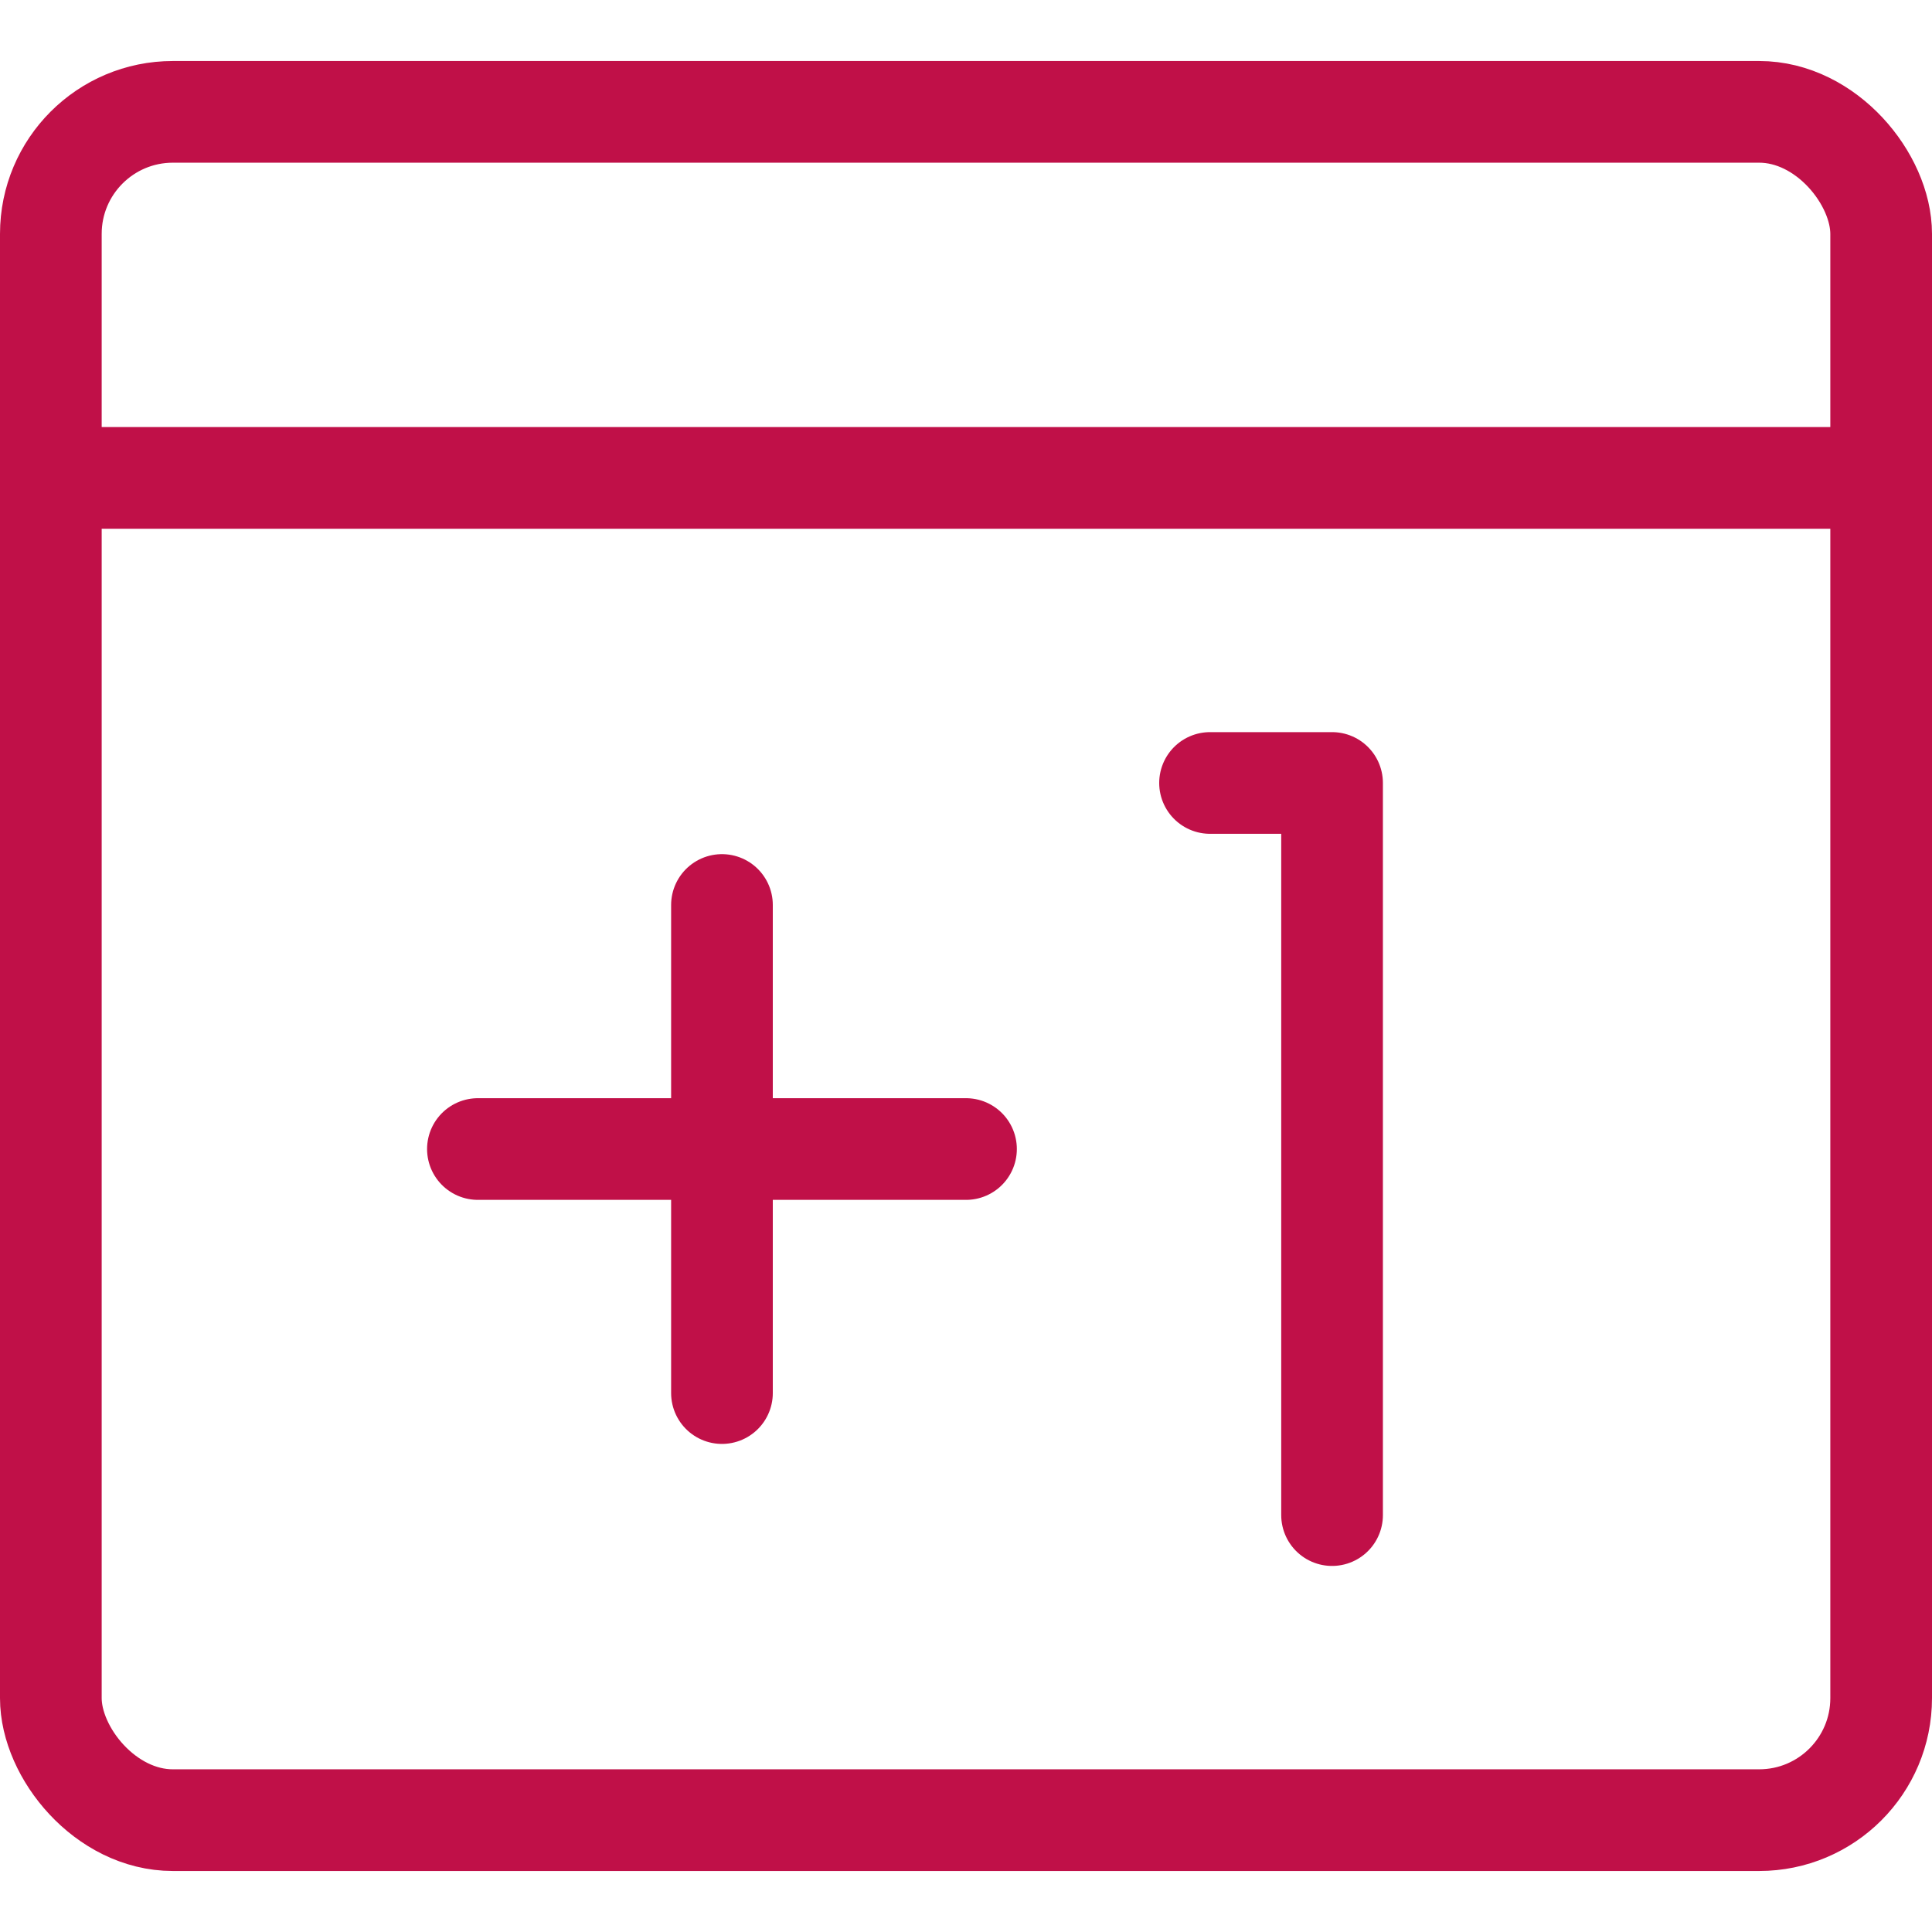
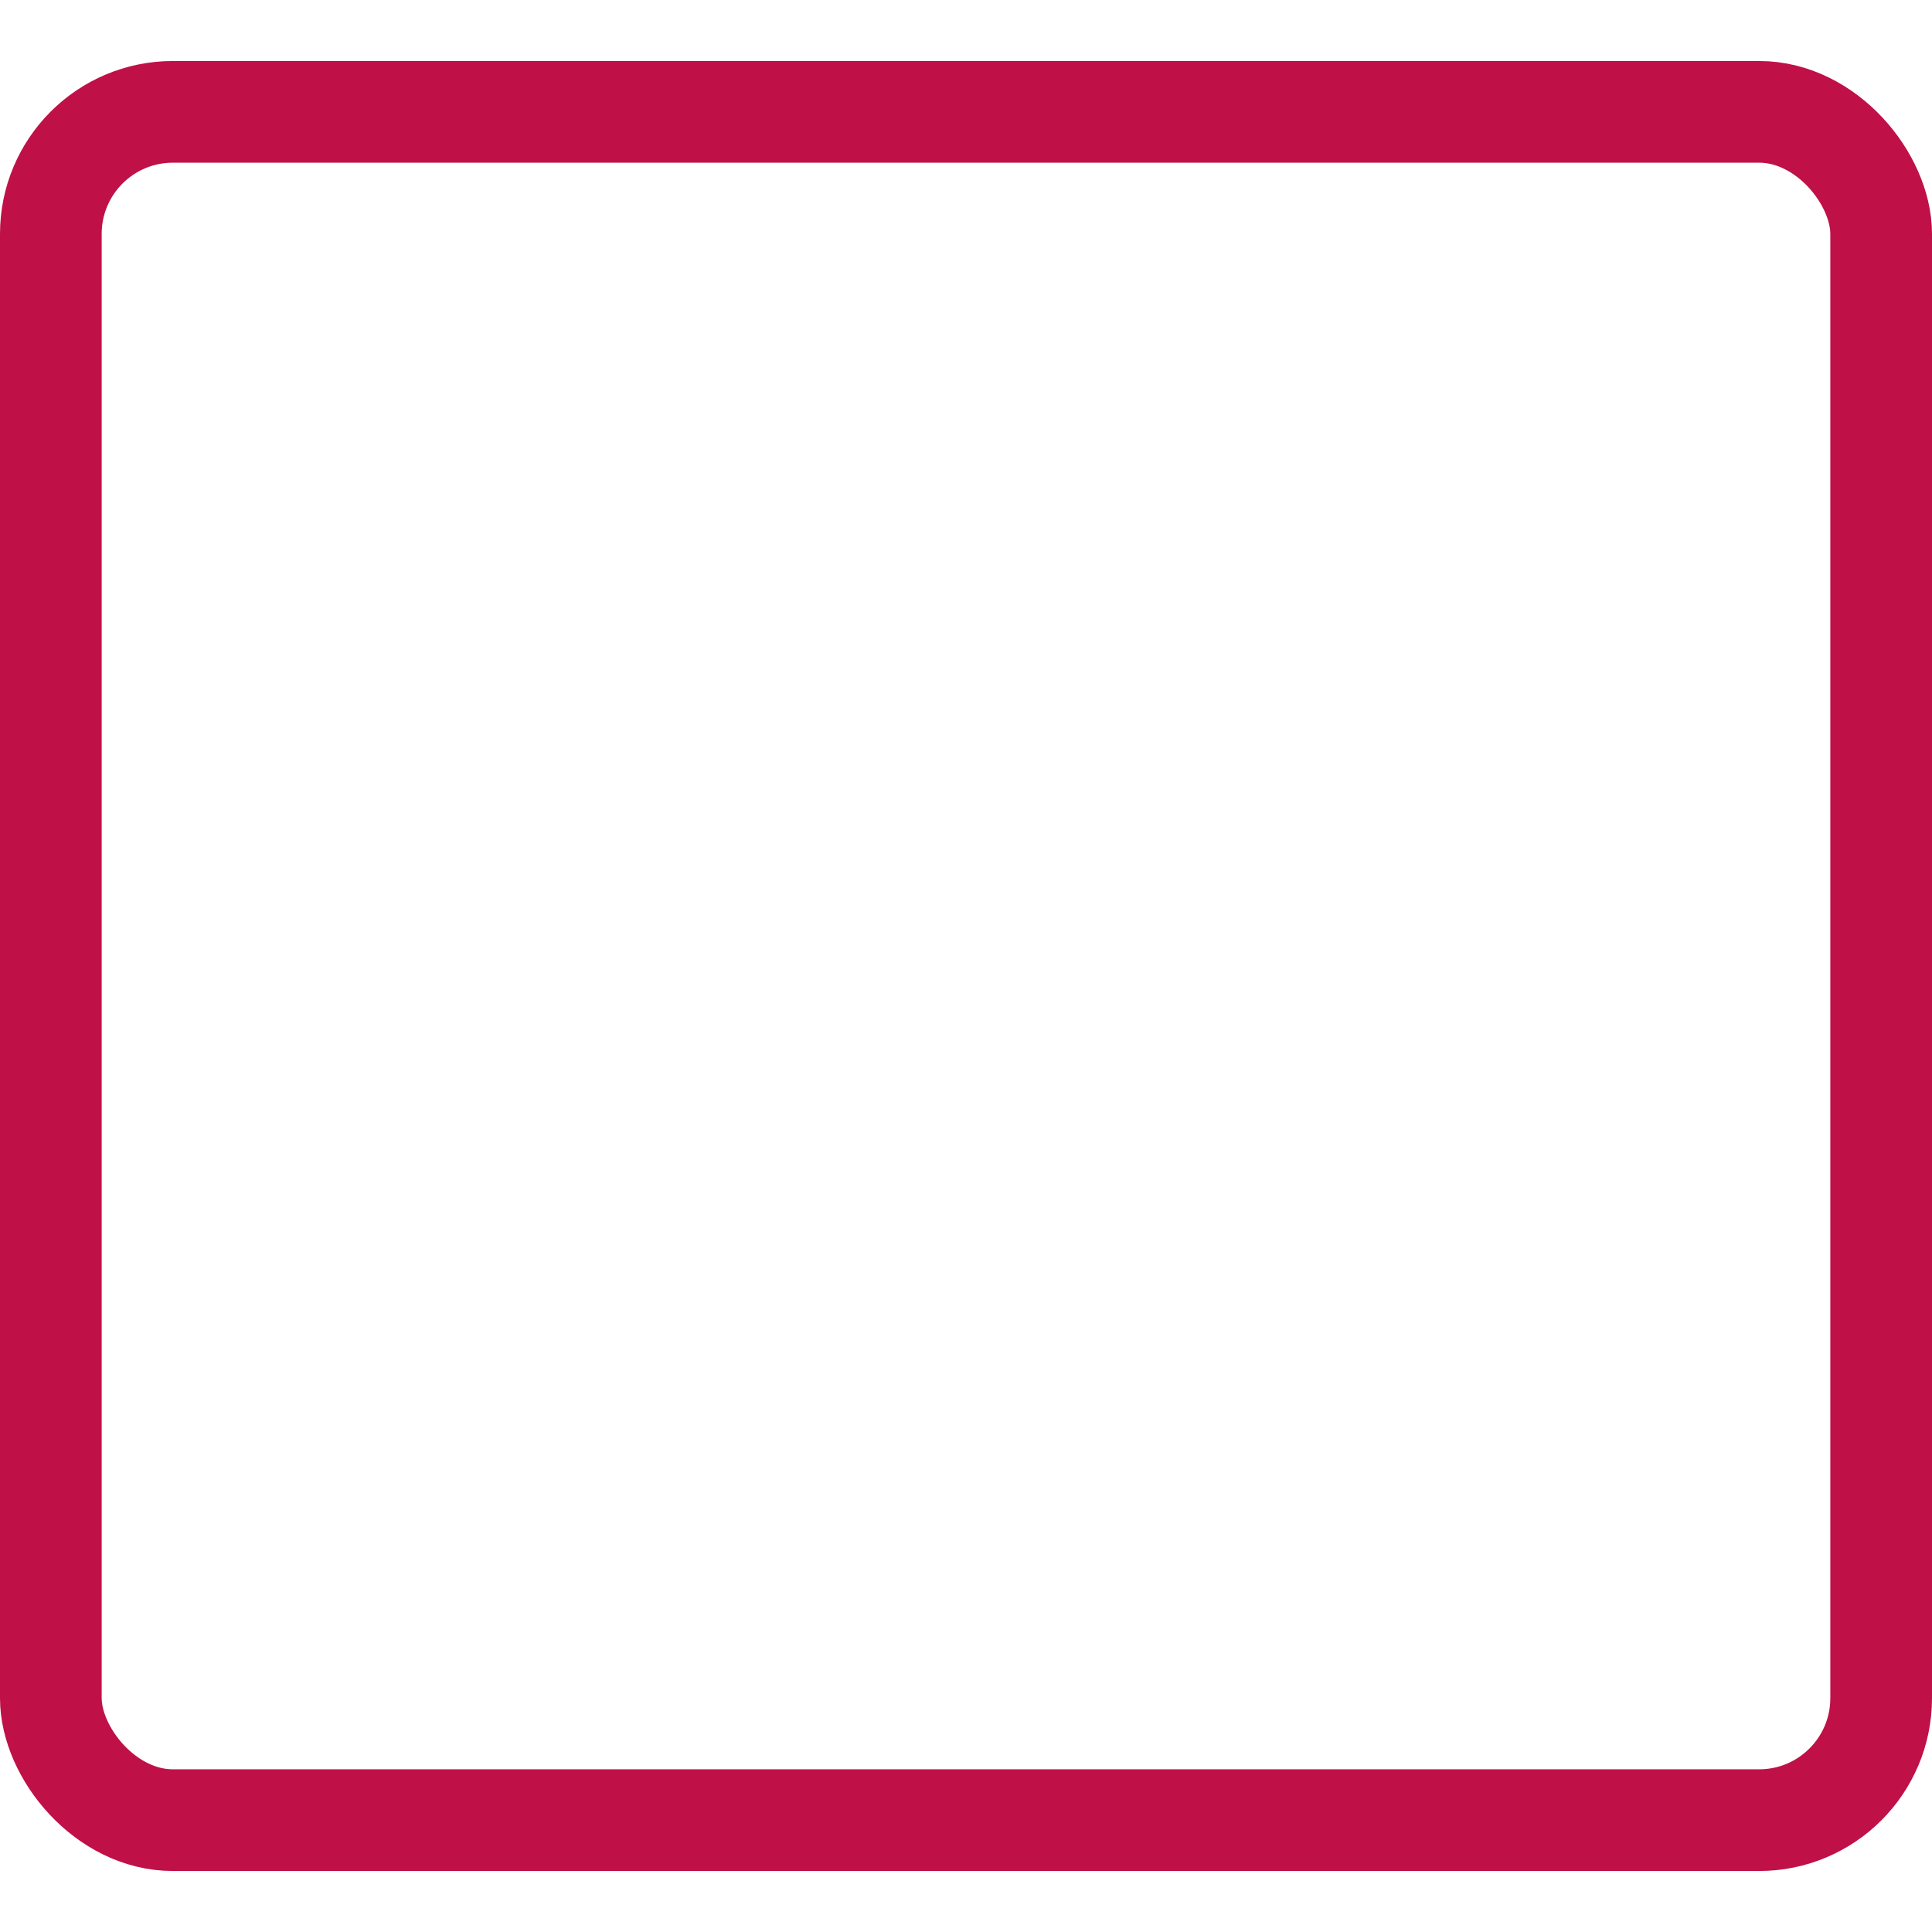
<svg xmlns="http://www.w3.org/2000/svg" viewBox="0.125 0.125 23.75 23.75" stroke-width="1.25">
  <defs />
  <title>like-plus-one</title>
  <rect x="0.75" y="1.5" width="22.5" height="21" rx="1.5" ry="1.5" fill="none" stroke="#c01048" stroke-linecap="round" stroke-linejoin="round" />
-   <line x1="0.75" y1="6" x2="23.25" y2="6" fill="none" stroke="#c01048" stroke-linecap="round" stroke-linejoin="round" />
-   <line x1="9" y1="11.25" x2="9" y2="17.25" fill="none" stroke="#c01048" stroke-linecap="round" stroke-linejoin="round" />
-   <line x1="6" y1="14.25" x2="12" y2="14.25" fill="none" stroke="#c01048" stroke-linecap="round" stroke-linejoin="round" />
-   <polyline points="15 9.75 16.5 9.75 16.5 18.75" fill="none" stroke="#c01048" stroke-linecap="round" stroke-linejoin="round" />
</svg>